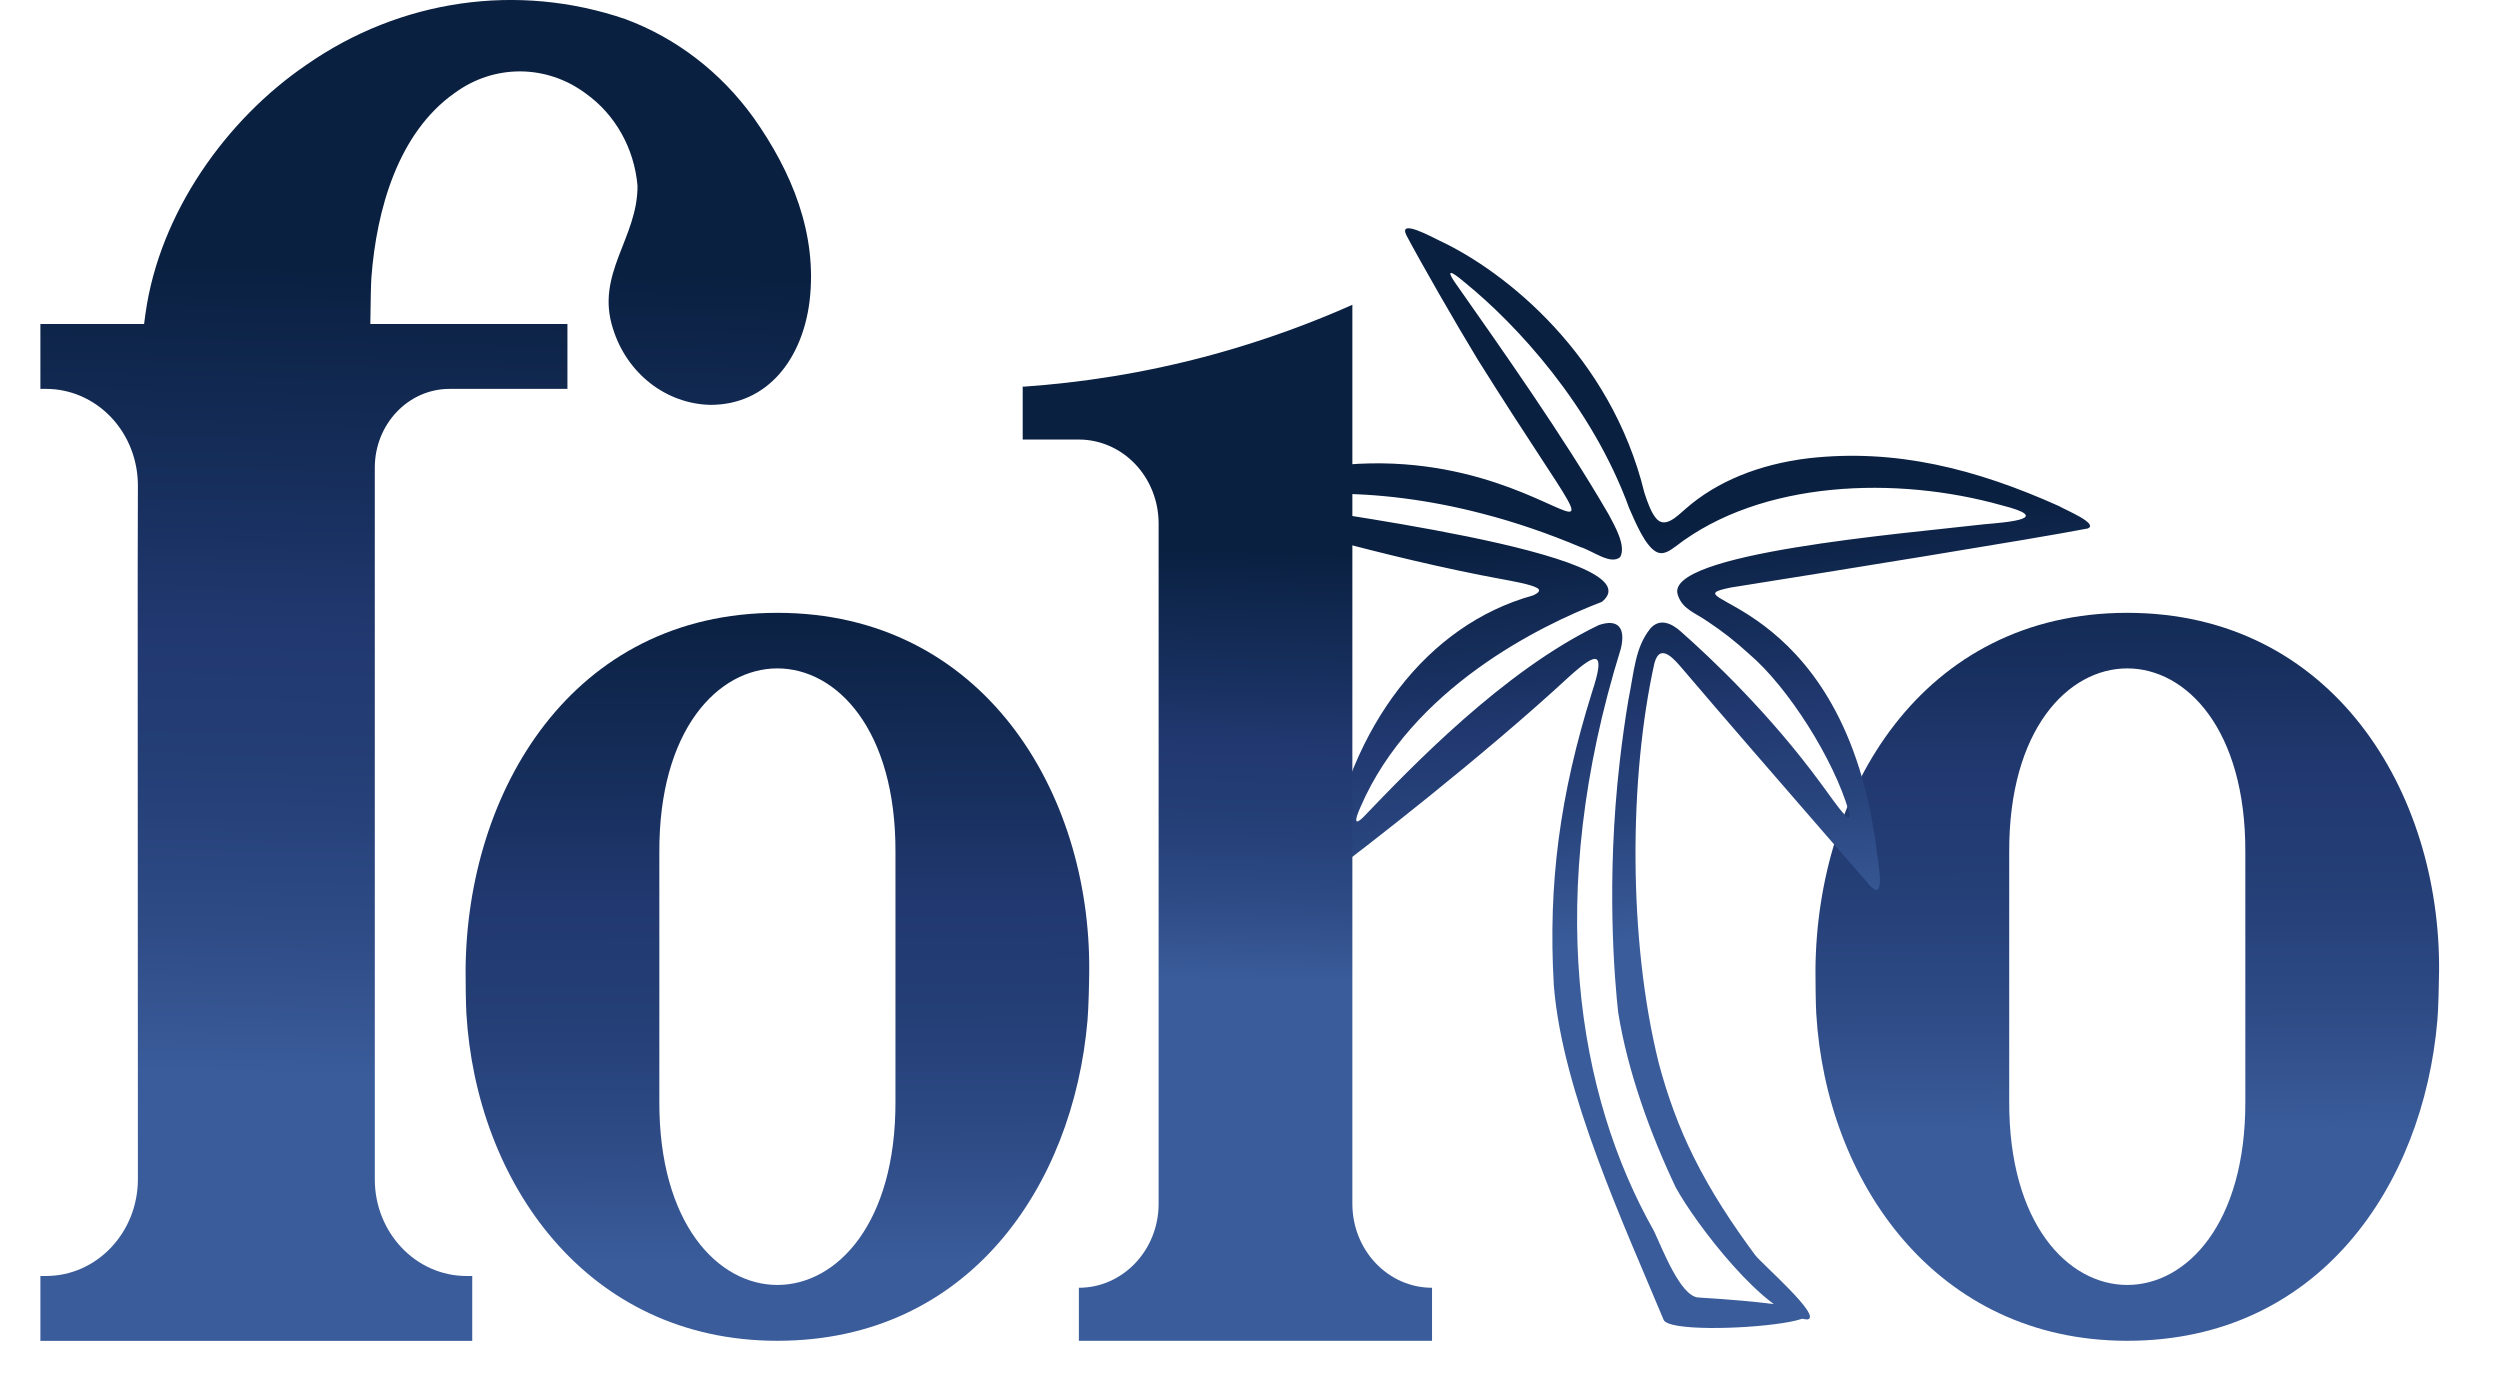
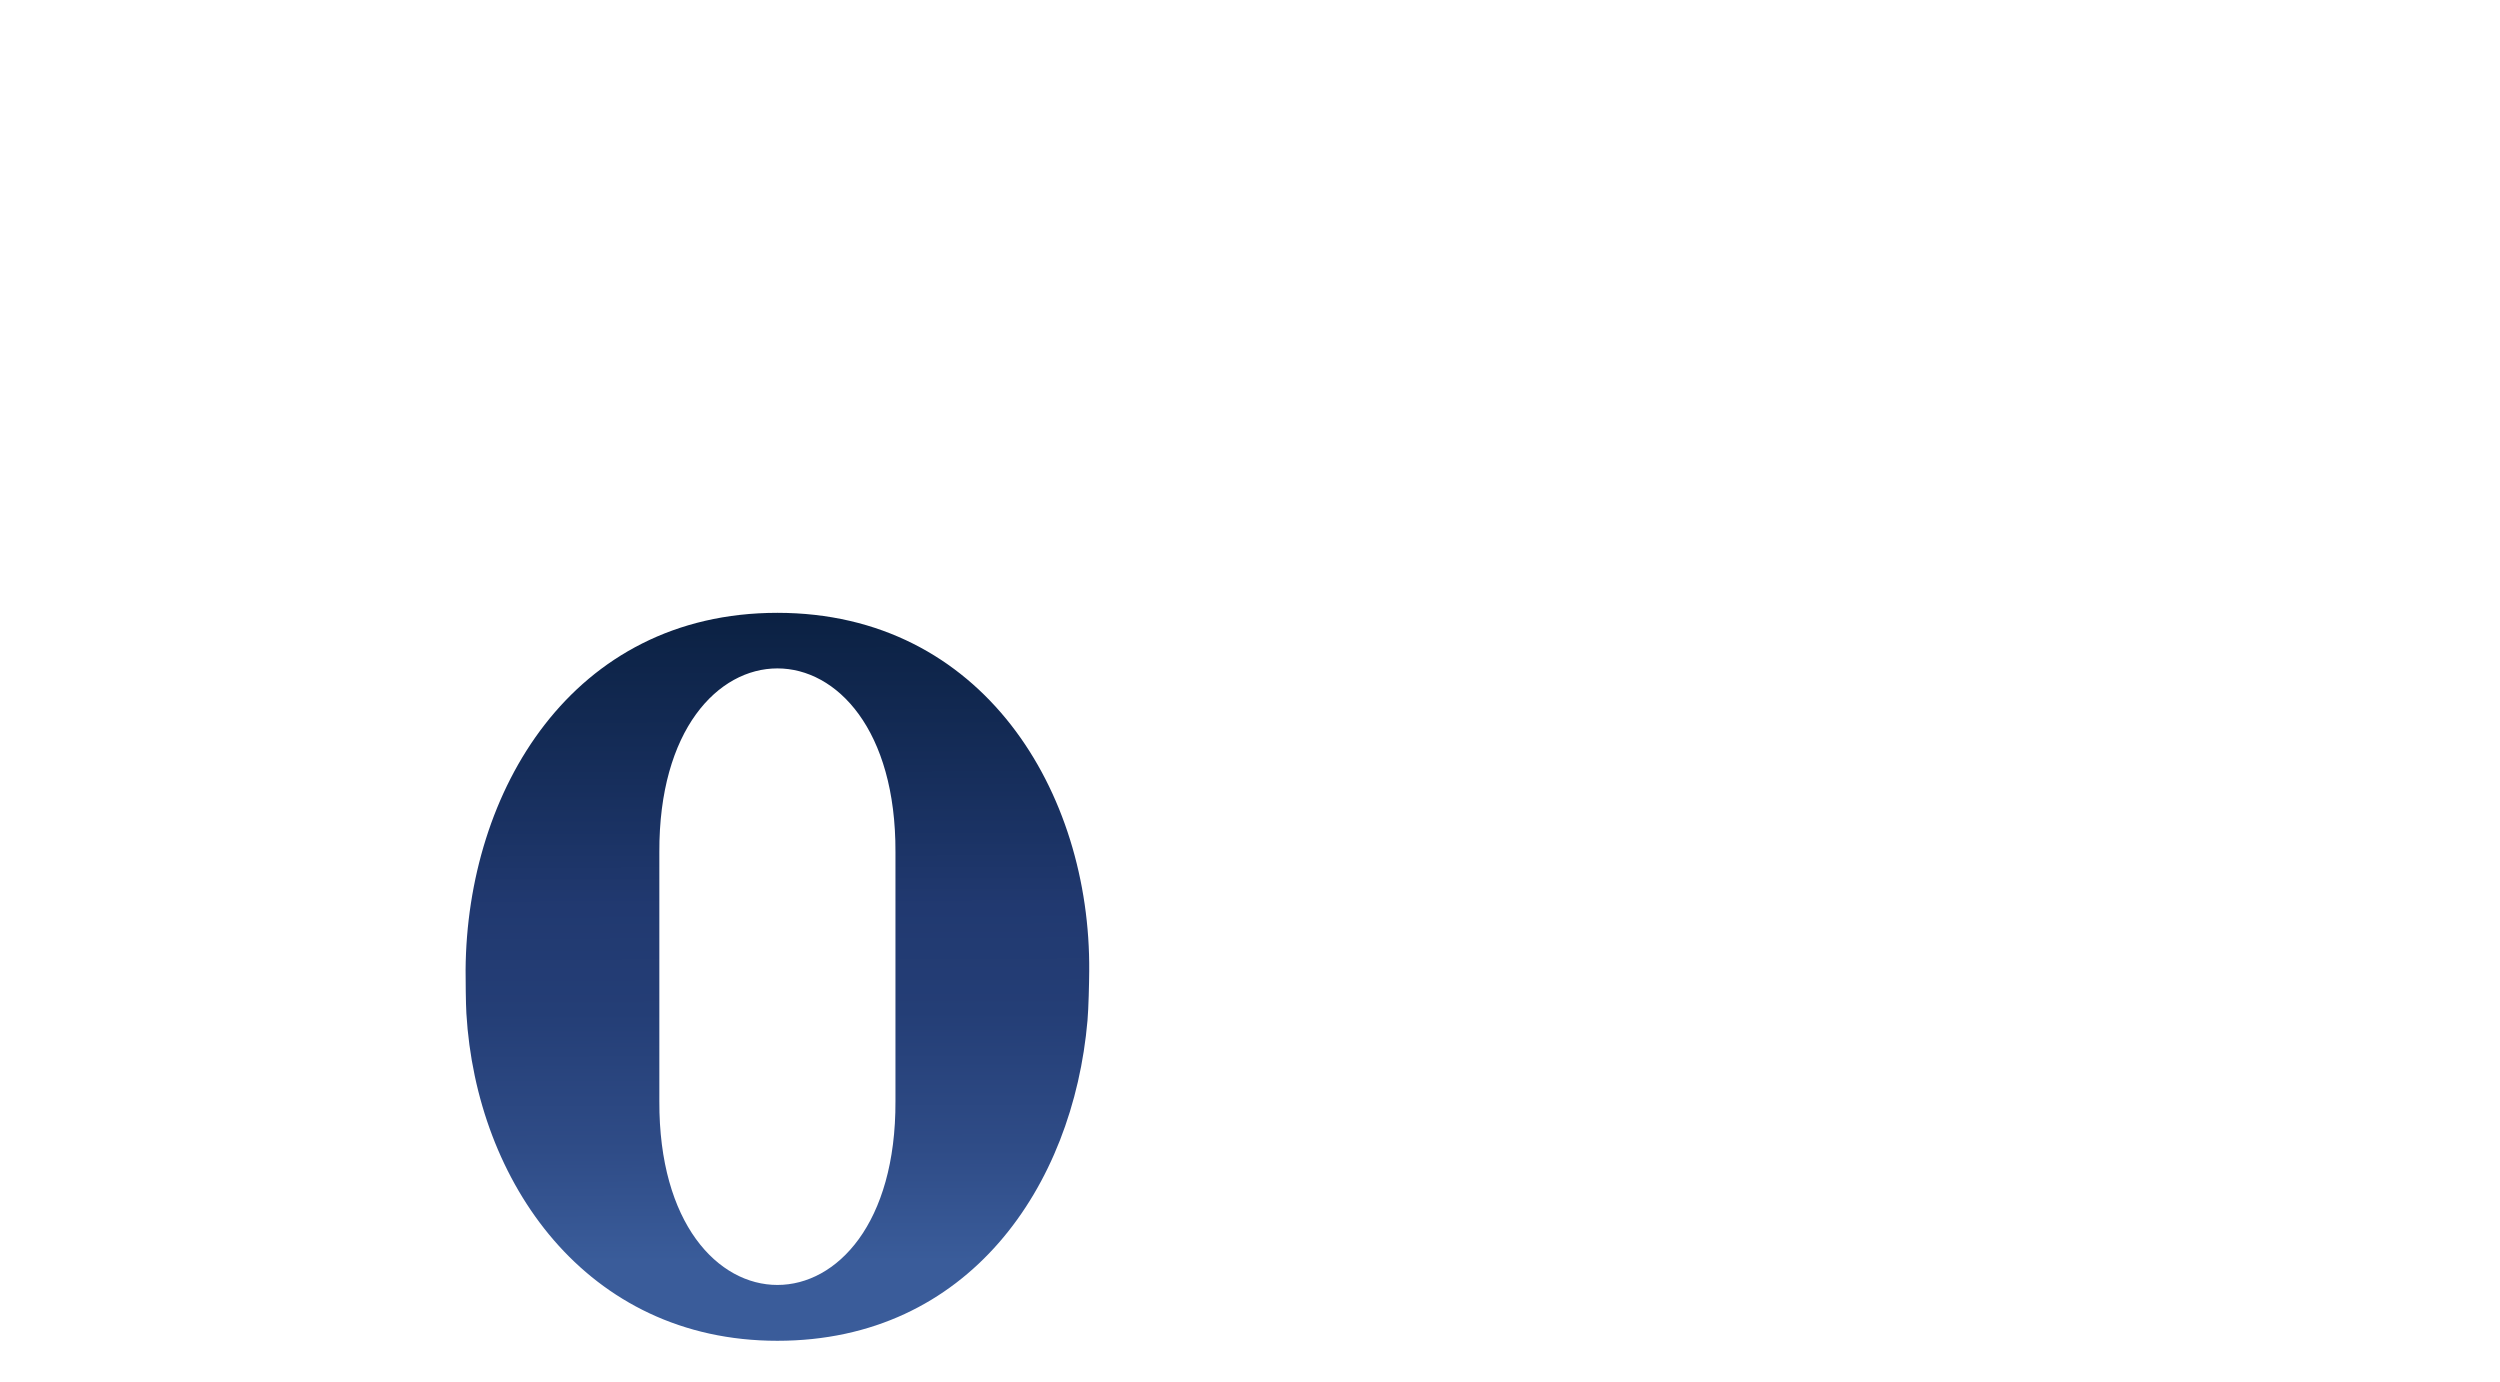
<svg xmlns="http://www.w3.org/2000/svg" width="38" height="21" viewBox="0 0 38 21" fill="none">
-   <path d="M12.305 4.581C12.197 5.446 11.676 6.154 10.798 6.154C10.121 6.139 9.527 5.674 9.317 4.995C9.046 4.162 9.697 3.616 9.69 2.821C9.64 2.253 9.351 1.739 8.902 1.42C8.306 0.977 7.512 0.973 6.913 1.412C6.05 2.019 5.723 3.186 5.645 4.221C5.639 4.308 5.633 4.578 5.629 4.925H8.625V5.911H6.833C6.206 5.911 5.697 6.447 5.697 7.108V17.926C5.697 18.737 6.321 19.395 7.091 19.395H7.178V20.381H0.614V19.395H0.701C1.472 19.394 2.096 18.735 2.096 17.923C2.096 11.425 2.089 8.674 2.096 7.388C2.098 6.997 1.952 6.621 1.69 6.344C1.428 6.067 1.072 5.911 0.701 5.911H0.614V4.925H2.19C2.197 4.874 2.204 4.823 2.211 4.769C2.424 3.235 3.441 1.816 4.652 0.989C6.084 -0.012 7.871 -0.269 9.504 0.29C10.281 0.578 10.96 1.101 11.457 1.793C12.031 2.605 12.429 3.552 12.305 4.581Z" fill="url(#paint0_linear_106_241)" />
  <path d="M16.556 14.763C16.555 14.944 16.546 15.33 16.53 15.511C16.312 18.027 14.727 20.38 11.816 20.38C8.906 20.38 7.24 17.96 7.089 15.405C7.08 15.253 7.077 14.897 7.077 14.745C7.095 12.03 8.692 9.315 11.816 9.315C14.941 9.315 16.58 12.041 16.556 14.763V14.763ZM13.611 12.952C13.626 9.229 10.007 9.229 10.022 12.952V16.739C10.007 20.462 13.626 20.462 13.611 16.739V12.952Z" fill="url(#paint1_linear_106_241)" />
-   <path d="M37.074 14.763C37.072 14.944 37.064 15.33 37.048 15.511C36.83 18.027 35.245 20.38 32.334 20.38C29.424 20.38 27.758 17.96 27.607 15.405C27.598 15.253 27.595 14.897 27.595 14.745C27.613 12.03 29.21 9.315 32.334 9.315C35.459 9.315 37.097 12.041 37.074 14.763V14.763ZM34.129 12.952C34.144 9.229 30.525 9.229 30.54 12.952V16.739C30.525 20.462 34.144 20.462 34.129 16.739V12.952Z" fill="url(#paint2_linear_106_241)" />
-   <path d="M23.619 14.989C23.75 16.603 24.683 18.61 25.287 20.061C25.427 20.4 29.808 19.966 25.815 19.722C25.542 19.705 25.27 18.984 25.139 18.709C23.973 16.647 23.465 13.624 24.638 9.856C24.712 9.537 24.592 9.403 24.302 9.501C22.849 10.199 21.447 11.665 20.724 12.419C20.599 12.543 20.577 12.496 20.68 12.266C21.458 10.463 23.415 9.505 24.349 9.148C25.262 8.407 19.62 7.736 19.445 7.661C18.971 7.56 20.065 7.502 20.168 7.507C20.928 7.492 21.758 7.605 22.526 7.806C23.027 7.934 23.552 8.116 24.017 8.313C24.218 8.375 24.478 8.591 24.627 8.468C24.721 8.297 24.544 7.993 24.452 7.82C23.76 6.627 22.826 5.307 22.106 4.28C21.933 4.018 22.174 4.216 22.267 4.295C23.052 4.933 24.197 6.166 24.765 7.728C24.862 7.949 25.003 8.283 25.162 8.38C25.271 8.449 25.376 8.375 25.468 8.307C26.77 7.295 28.832 7.233 30.42 7.679C31.226 7.882 30.529 7.937 30.158 7.969C28.917 8.113 25.282 8.41 25.503 9.043C25.573 9.263 25.764 9.31 25.97 9.456C26.185 9.6 26.369 9.741 26.585 9.939C27.18 10.443 27.879 11.551 28.103 12.336C28.123 12.414 28.117 12.466 28.047 12.393C27.924 12.261 27.799 12.07 27.679 11.911C26.904 10.853 26.017 10.012 25.546 9.597C25.41 9.474 25.226 9.39 25.084 9.555C24.852 9.846 24.841 10.198 24.752 10.636C24.704 10.919 24.655 11.269 24.62 11.577C24.41 13.391 24.543 14.904 24.596 15.387C24.741 16.29 25.086 17.236 25.469 18.044C25.756 18.579 26.851 20.026 27.472 20.056C27.711 20.018 26.793 19.223 26.68 19.079C26.338 18.618 26.009 18.121 25.746 17.59C25.521 17.142 25.344 16.652 25.214 16.163C24.743 14.272 24.763 11.809 25.147 10.081C25.236 9.749 25.465 10.039 25.589 10.184C26.132 10.823 27.113 11.954 27.795 12.739C28.023 13.001 28.186 13.188 28.352 13.378C28.71 13.849 28.536 13.078 28.507 12.788C27.964 8.98 25.27 9.144 26.305 8.931C27.881 8.68 30.889 8.196 31.733 8.033C31.911 7.96 31.376 7.743 31.302 7.695C30.03 7.123 28.81 6.817 27.493 6.965C26.735 7.056 26.092 7.321 25.626 7.73C25.494 7.842 25.298 8.056 25.16 7.862C25.102 7.788 25.049 7.658 24.996 7.494C24.485 5.402 22.882 4.127 21.885 3.66C21.764 3.603 21.25 3.318 21.377 3.576C21.604 4.004 22.115 4.895 22.46 5.463C25.539 10.377 23.346 5.643 18.641 7.499C18.492 7.562 18.28 7.646 18.471 7.701C19.012 7.868 21.047 8.477 22.838 8.805C22.994 8.834 23.268 8.882 23.364 8.937C23.421 8.971 23.395 9.008 23.304 9.05C21.684 9.498 20.528 11.043 20.179 13.051C20.145 13.264 20.16 13.319 20.261 13.247C20.684 12.934 22.52 11.516 23.848 10.288C24.279 9.898 24.407 9.888 24.2 10.517C23.709 12.082 23.529 13.438 23.618 14.975L23.619 14.989V14.989Z" fill="url(#paint3_linear_106_241)" />
-   <path d="M21.767 20.38H16.399V19.574C17.068 19.574 17.611 19.002 17.611 18.298V7.957C17.611 7.619 17.483 7.294 17.256 7.055C17.029 6.816 16.72 6.681 16.399 6.681H15.545V5.876H15.579C16.401 5.818 17.381 5.68 18.46 5.383C19.254 5.164 19.955 4.9 20.556 4.633V18.298C20.556 19.003 21.098 19.574 21.767 19.574V20.38Z" fill="url(#paint4_linear_106_241)" />
  <defs>
    <linearGradient id="paint0_linear_106_241" x1="6.229" y1="16.387" x2="6.51" y2="4.049" gradientUnits="userSpaceOnUse">
      <stop stop-color="#3A5C9A" />
      <stop offset="0.17" stop-color="#2F4C87" />
      <stop offset="0.38" stop-color="#243E76" />
      <stop offset="0.54" stop-color="#213970" />
      <stop offset="0.66" stop-color="#1A3263" />
      <stop offset="1" stop-color="#0A2041" />
    </linearGradient>
    <linearGradient id="paint1_linear_106_241" x1="11.826" y1="19.173" x2="11.803" y2="9.186" gradientUnits="userSpaceOnUse">
      <stop stop-color="#3A5C9A" />
      <stop offset="0.17" stop-color="#2F4C87" />
      <stop offset="0.38" stop-color="#243E76" />
      <stop offset="0.54" stop-color="#213970" />
      <stop offset="0.66" stop-color="#1A3263" />
      <stop offset="1" stop-color="#0A2041" />
    </linearGradient>
    <linearGradient id="paint2_linear_106_241" x1="32.341" y1="17.199" x2="32.314" y2="7.211" gradientUnits="userSpaceOnUse">
      <stop stop-color="#3A5C9A" />
      <stop offset="0.17" stop-color="#2F4C87" />
      <stop offset="0.38" stop-color="#243E76" />
      <stop offset="0.54" stop-color="#213970" />
      <stop offset="0.66" stop-color="#1A3263" />
      <stop offset="1" stop-color="#0A2041" />
    </linearGradient>
    <linearGradient id="paint3_linear_106_241" x1="25.759" y1="16.434" x2="25.027" y2="8.042" gradientUnits="userSpaceOnUse">
      <stop offset="0.26" stop-color="#3A5C9A" />
      <stop offset="0.48" stop-color="#29457E" />
      <stop offset="0.65" stop-color="#213970" />
      <stop offset="0.74" stop-color="#1A3263" />
      <stop offset="1" stop-color="#0A2041" />
    </linearGradient>
    <linearGradient id="paint4_linear_106_241" x1="18.618" y1="14.9" x2="18.772" y2="8.346" gradientUnits="userSpaceOnUse">
      <stop stop-color="#3A5C9A" />
      <stop offset="0.17" stop-color="#2F4C87" />
      <stop offset="0.38" stop-color="#243E76" />
      <stop offset="0.54" stop-color="#213970" />
      <stop offset="0.66" stop-color="#1A3263" />
      <stop offset="1" stop-color="#0A2041" />
    </linearGradient>
  </defs>
</svg>